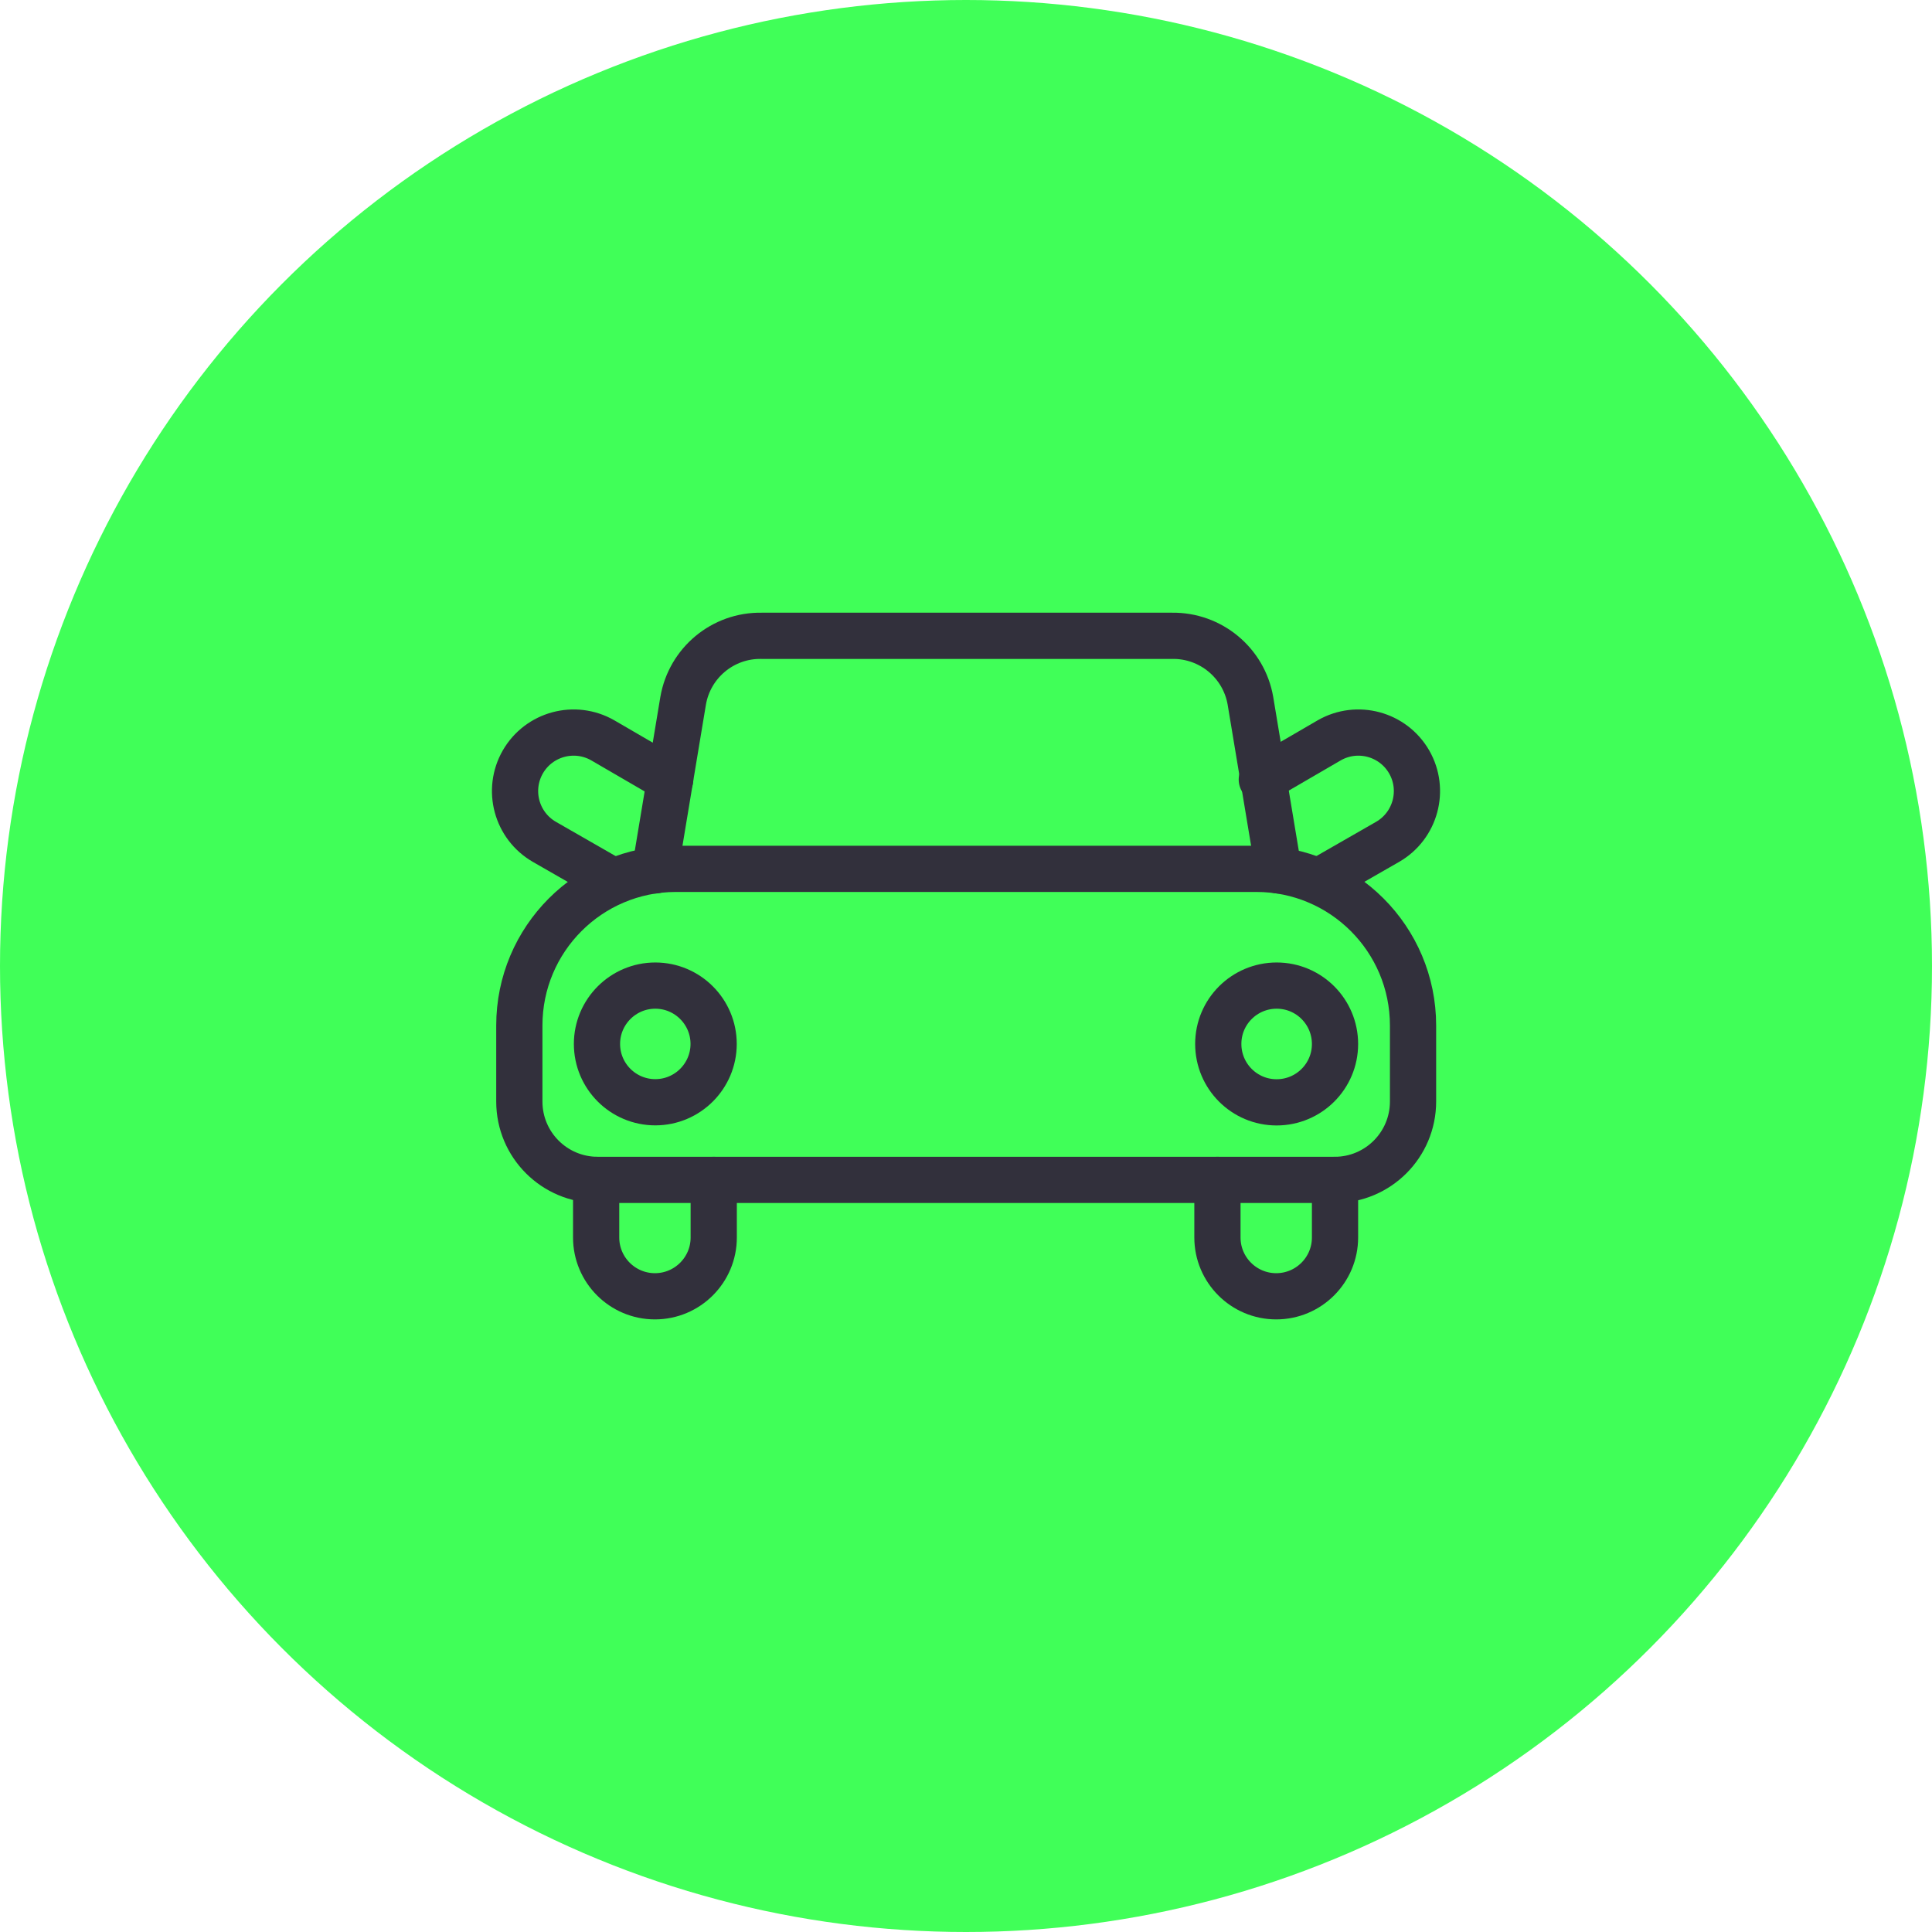
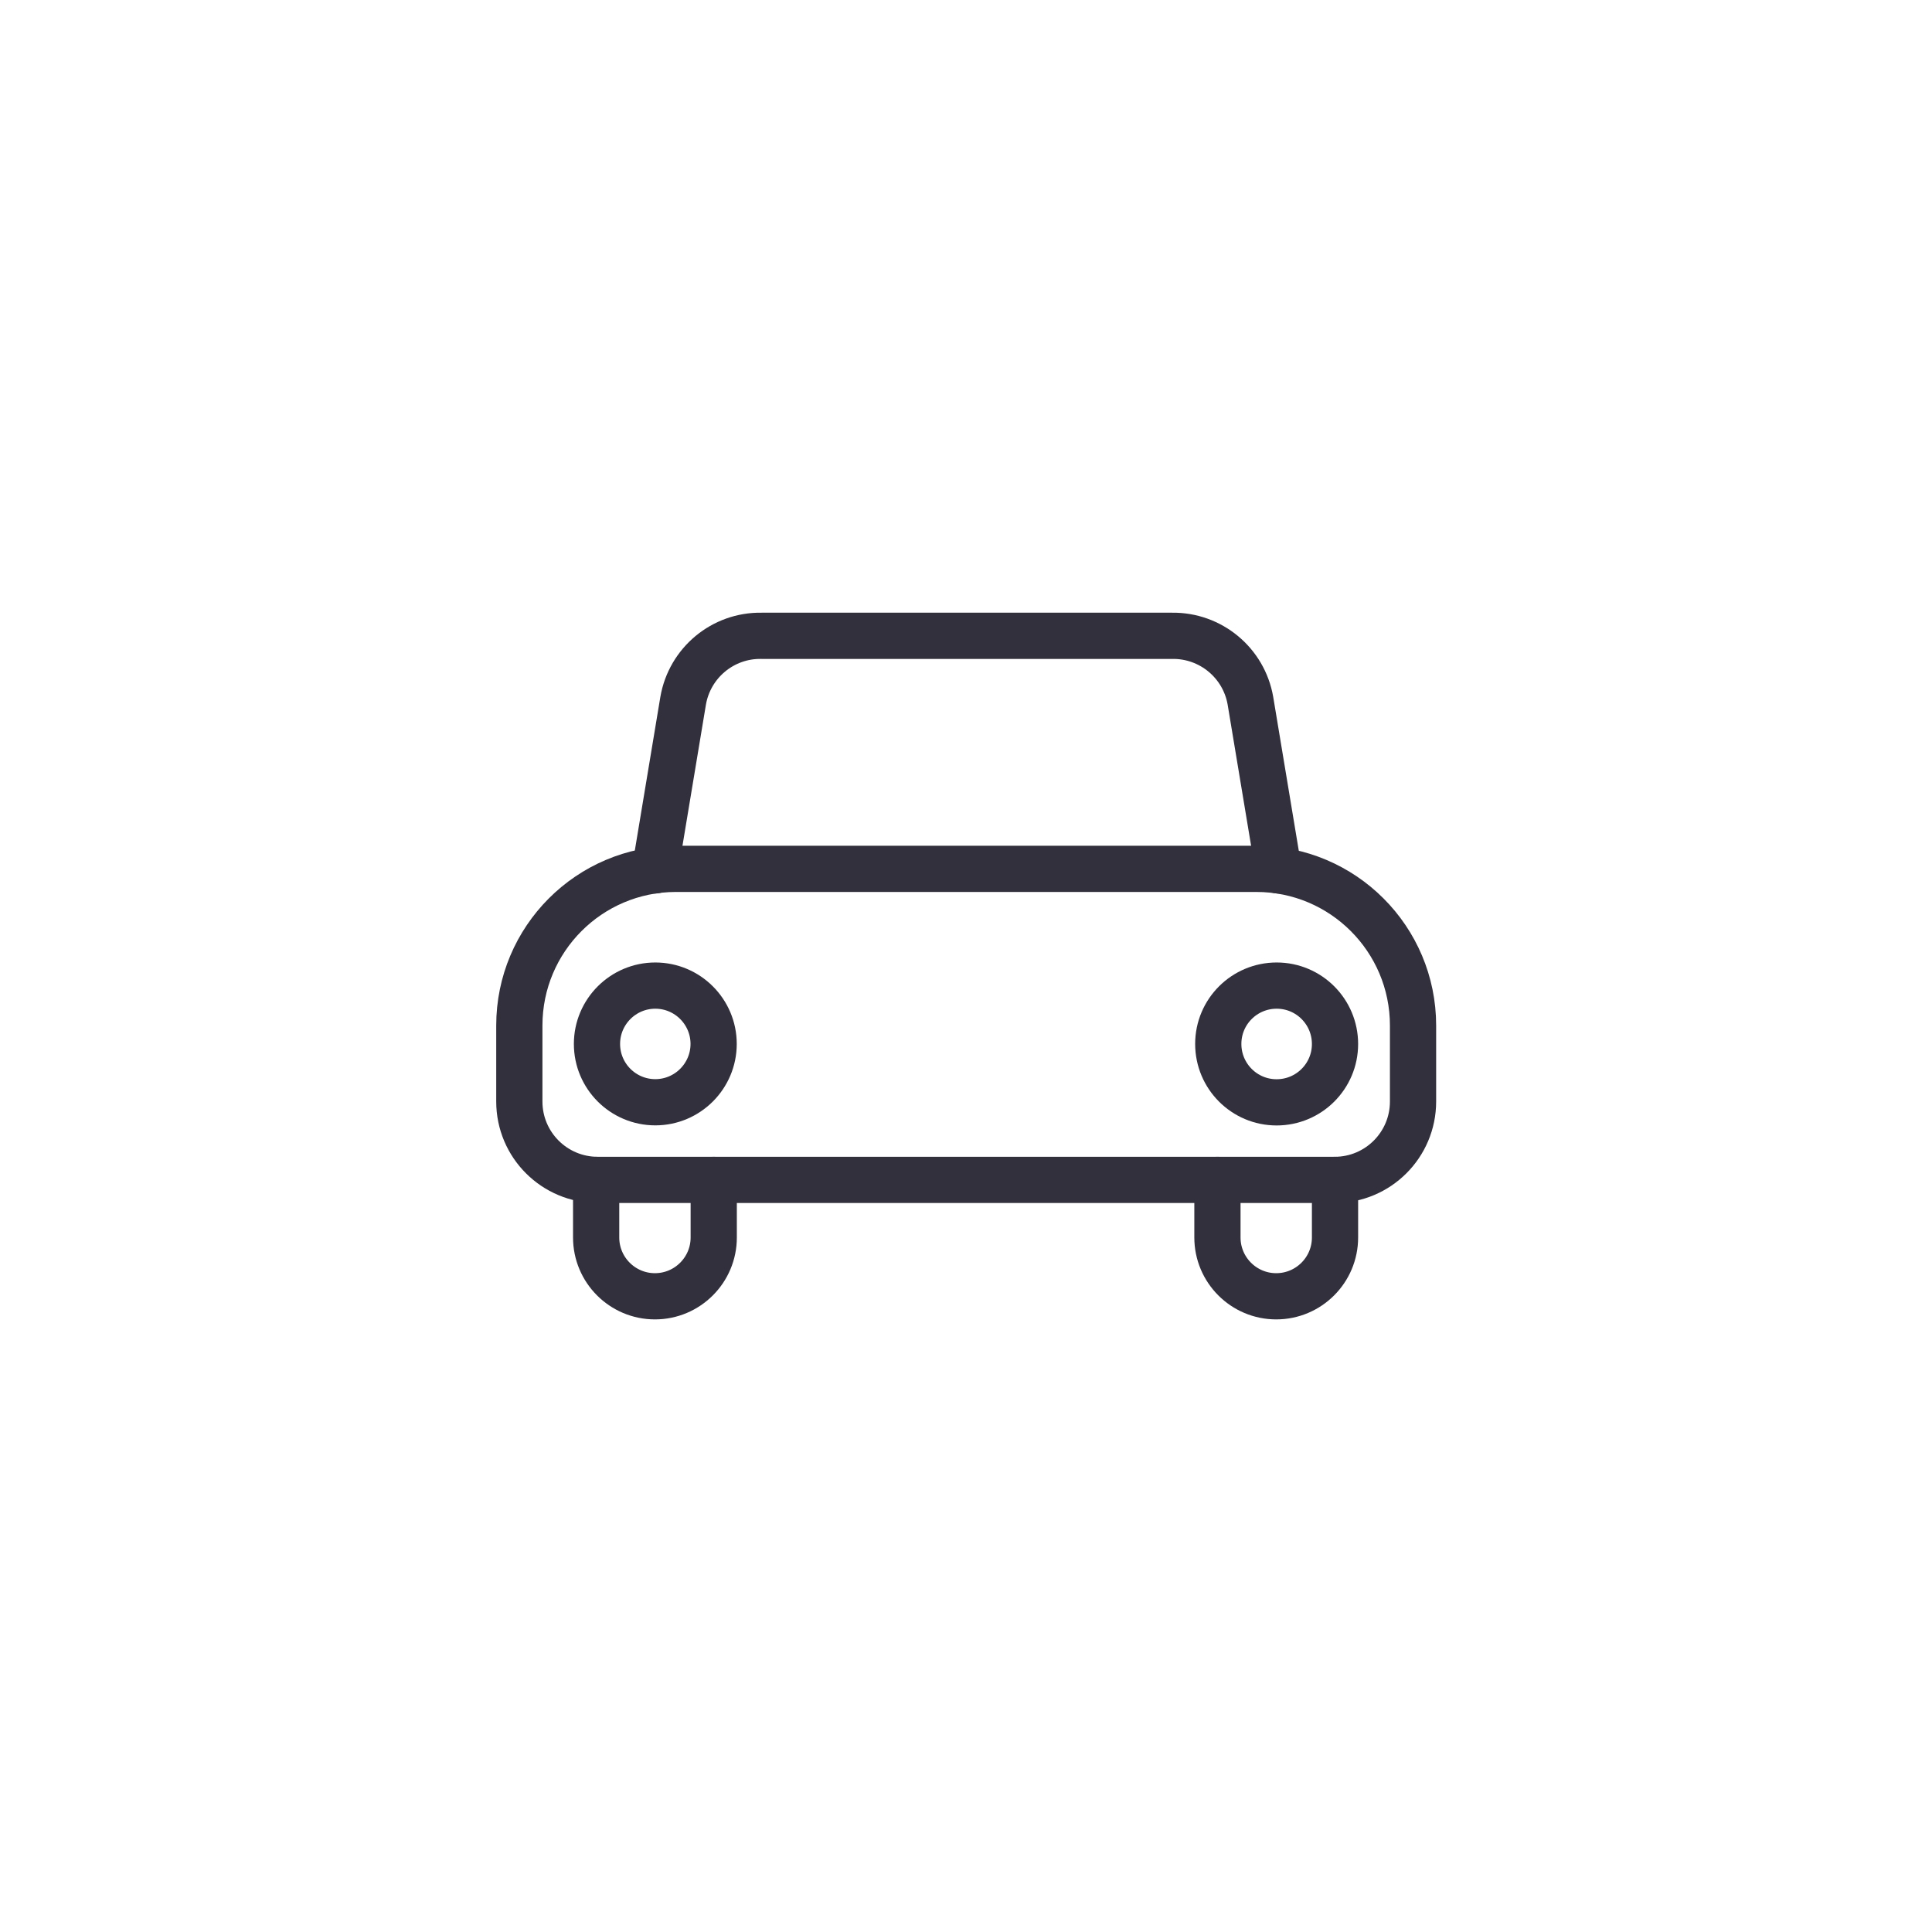
<svg xmlns="http://www.w3.org/2000/svg" id="Ebene_2" data-name="Ebene 2" viewBox="0 0 209 209">
  <defs>
    <style>
      .cls-1 {
        fill: none;
        stroke: #32303c;
        stroke-linecap: round;
        stroke-linejoin: round;
        stroke-width: 5px;
      }

      .cls-2 {
        fill: #40ff58;
        stroke-width: 0px;
      }
    </style>
  </defs>
  <g id="Ebene_1-2" data-name="Ebene 1">
    <g>
-       <circle class="cls-2" cx="104.5" cy="104.5" r="104.5" />
      <g id="Car--Streamline-Streamline--3.0.svg">
        <path class="cls-1" d="M73.1,93.99h62.81c9.36,0,16.95,7.59,16.95,16.95v8.22c0,4.68-3.79,8.48-8.48,8.48h-79.72c-4.68,0-8.48-3.79-8.48-8.48v-8.22c0-9.35,7.56-16.93,16.91-16.95Z" />
        <path class="cls-1" d="M64.58,112.93c0,3.49,2.83,6.31,6.31,6.31s6.31-2.83,6.31-6.31-2.83-6.31-6.31-6.31-6.31,2.83-6.31,6.31" />
        <path class="cls-1" d="M131.79,112.93c0,3.49,2.82,6.32,6.31,6.32,3.49,0,6.32-2.82,6.32-6.31h0c0-3.49-2.82-6.32-6.31-6.32-3.49,0-6.32,2.82-6.32,6.31h0" />
        <path class="cls-1" d="M70.85,94.16l3.05-18.35c.71-4.11,4.3-7.1,8.48-7.03h44.41c4.17-.06,7.77,2.92,8.48,7.03l3.05,18.35" />
        <path class="cls-1" d="M77.21,127.64v6.23c0,3.51-2.85,6.36-6.36,6.36s-6.36-2.85-6.36-6.36v-6.23" />
        <path class="cls-1" d="M144.42,127.64v6.23c0,3.51-2.85,6.36-6.36,6.36s-6.36-2.85-6.36-6.36v-6.23" />
-         <path class="cls-1" d="M136.5,84.33l7.29-4.24c3.03-1.74,6.9-.7,8.65,2.33,1.74,3.03.7,6.9-2.33,8.65h0l-7.46,4.28" />
-         <path class="cls-1" d="M72.5,84.33l-7.29-4.24c-3.03-1.74-6.9-.7-8.65,2.33-1.74,3.03-.7,6.9,2.33,8.65l7.46,4.28" />
      </g>
    </g>
  </g>
</svg>